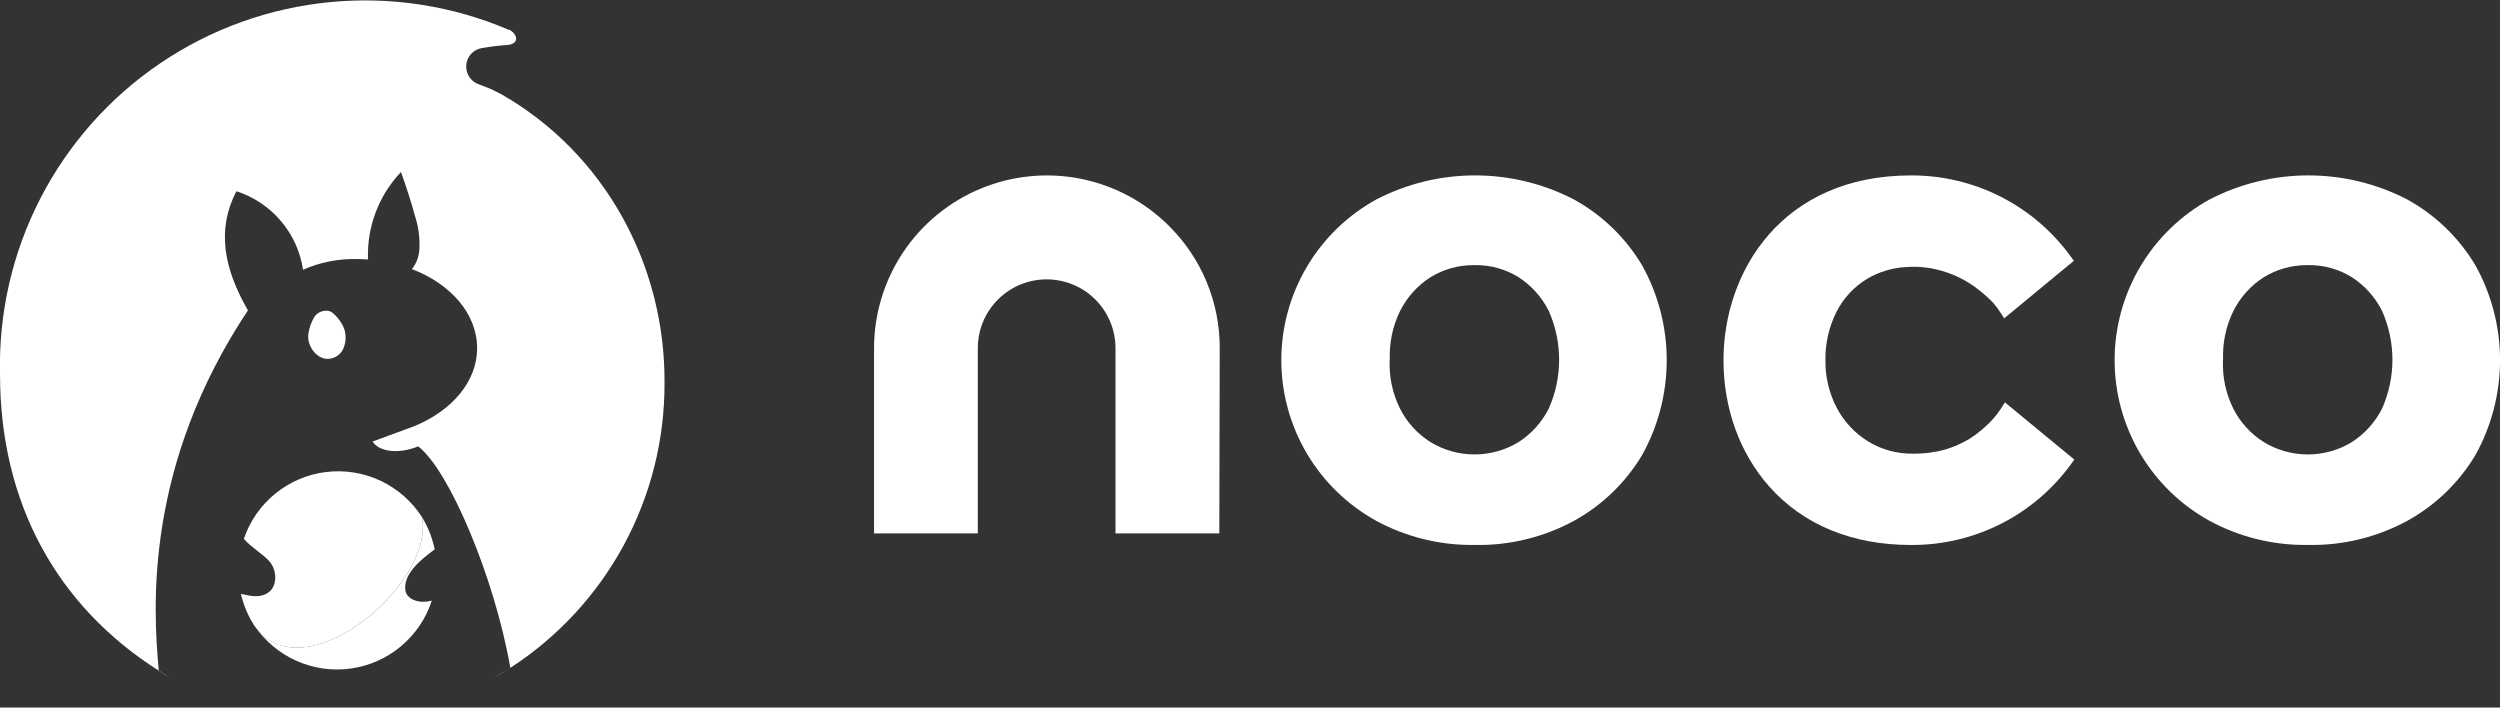
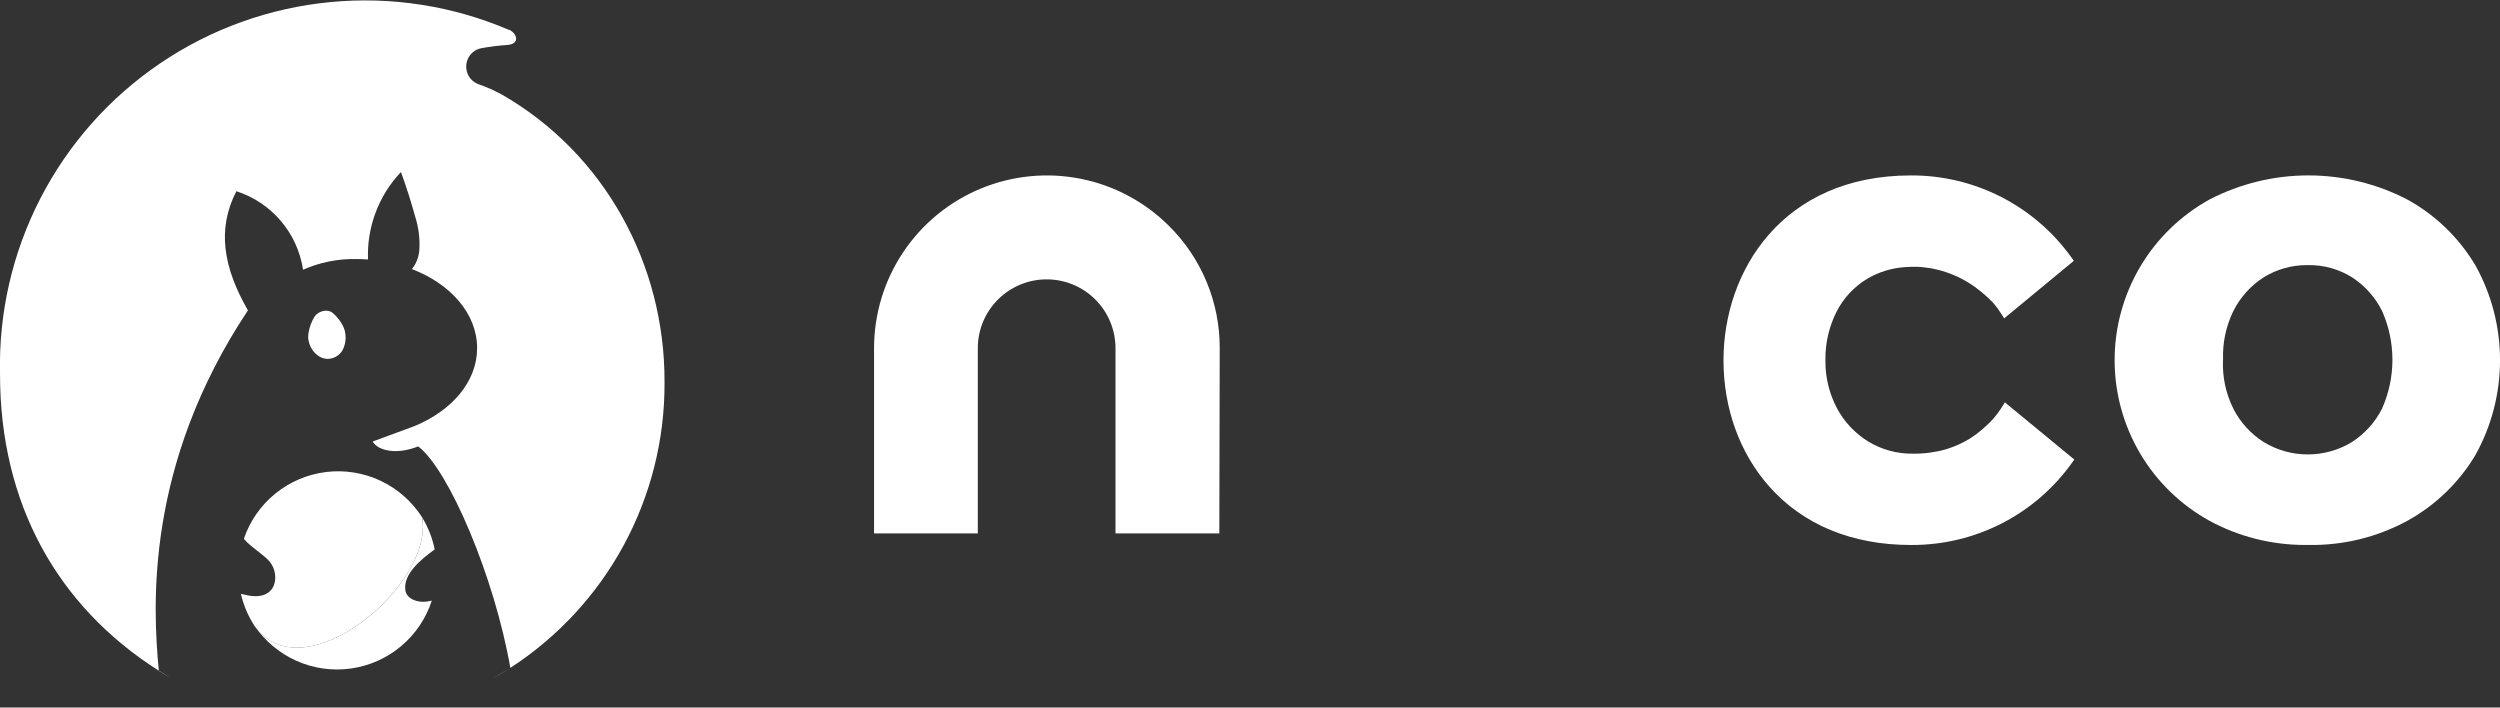
<svg xmlns="http://www.w3.org/2000/svg" width="106" height="30" viewBox="0 0 106 30" fill="none">
  <rect x="0" y="0" width="106" height="30" fill="#333333" stroke="none" />
  <g clip-path="url(#clip0_939_83529)">
    <path d="M104.952 11.242C104.255 10.074 103.258 9.112 102.065 8.457C100.771 7.787 99.334 7.437 97.876 7.437C96.418 7.437 94.981 7.787 93.686 8.457C92.467 9.129 91.45 10.116 90.742 11.314C90.034 12.512 89.66 13.879 89.66 15.271C89.66 16.663 90.034 18.029 90.742 19.227C91.45 20.426 92.467 21.412 93.686 22.084C94.927 22.755 96.314 23.106 97.724 23.106H97.879C99.34 23.132 100.783 22.78 102.067 22.084C103.259 21.428 104.256 20.467 104.954 19.3C105.641 18.068 106.001 16.682 106.001 15.272C106.001 13.862 105.641 12.476 104.954 11.244L104.952 11.242ZM94.259 15.262C94.23 14.546 94.379 13.834 94.693 13.19C94.986 12.604 95.432 12.108 95.985 11.755C96.531 11.419 97.161 11.241 97.803 11.241H97.881C98.531 11.233 99.171 11.412 99.723 11.756C100.268 12.109 100.71 12.602 101 13.184C101.289 13.835 101.439 14.54 101.439 15.254C101.439 15.967 101.289 16.672 101 17.324C100.707 17.902 100.266 18.392 99.721 18.744C99.158 19.087 98.511 19.268 97.852 19.268C97.193 19.268 96.546 19.087 95.983 18.744C95.432 18.396 94.986 17.906 94.692 17.325C94.377 16.691 94.226 15.988 94.254 15.281V15.266L94.259 15.262Z" fill="white" />
-     <path d="M69.62 11.242C68.922 10.074 67.926 9.112 66.733 8.457C65.439 7.787 64.002 7.437 62.544 7.437C61.086 7.437 59.649 7.787 58.355 8.457C57.135 9.129 56.118 10.116 55.41 11.314C54.702 12.512 54.328 13.879 54.328 15.271C54.328 16.663 54.702 18.029 55.41 19.227C56.118 20.426 57.135 21.412 58.355 22.084C59.594 22.755 60.982 23.106 62.392 23.106H62.547C64.008 23.132 65.451 22.78 66.735 22.084C67.927 21.428 68.924 20.467 69.622 19.3C70.309 18.068 70.669 16.682 70.669 15.272C70.669 13.862 70.309 12.476 69.622 11.244L69.62 11.242ZM58.927 15.262C58.898 14.546 59.047 13.834 59.361 13.19C59.654 12.604 60.1 12.108 60.653 11.755C61.199 11.419 61.829 11.241 62.471 11.241H62.549C63.199 11.233 63.839 11.412 64.391 11.756C64.936 12.109 65.377 12.602 65.668 13.184C65.957 13.835 66.107 14.54 66.107 15.254C66.107 15.967 65.957 16.672 65.668 17.324C65.375 17.902 64.934 18.392 64.389 18.744C63.826 19.087 63.179 19.268 62.52 19.268C61.861 19.268 61.214 19.087 60.651 18.744C60.1 18.396 59.654 17.906 59.36 17.325C59.045 16.691 58.894 15.988 58.922 15.281V15.266L58.927 15.262Z" fill="white" />
    <path d="M49.569 9.583C48.544 8.559 47.238 7.861 45.817 7.579C44.396 7.297 42.923 7.442 41.584 7.996C40.245 8.55 39.101 9.489 38.296 10.693C37.49 11.898 37.061 13.314 37.06 14.762V22.616H41.459V14.762C41.459 13.988 41.767 13.246 42.314 12.699C42.862 12.152 43.604 11.845 44.378 11.845C45.152 11.845 45.895 12.152 46.442 12.699C46.989 13.246 47.297 13.988 47.297 14.762V22.616H51.699L51.716 14.762C51.719 13.8 51.531 12.846 51.162 11.957C50.794 11.068 50.252 10.261 49.569 9.583V9.583Z" fill="white" />
    <path d="M85.005 17.058L84.903 17.227C84.778 17.428 84.636 17.618 84.478 17.795L84.309 17.968C84.142 18.13 83.965 18.282 83.778 18.422L83.517 18.599C83.199 18.792 82.858 18.945 82.501 19.053C82.051 19.18 81.585 19.241 81.118 19.235C80.441 19.247 79.776 19.066 79.2 18.711C78.639 18.364 78.182 17.872 77.876 17.288C77.554 16.67 77.39 15.981 77.398 15.284C77.385 14.572 77.545 13.867 77.864 13.229C78.157 12.645 78.61 12.157 79.17 11.82C79.655 11.534 80.199 11.365 80.761 11.327L81.078 11.311H81.118C81.25 11.311 81.386 11.311 81.515 11.328L81.864 11.372C82.087 11.413 82.306 11.47 82.52 11.543C82.956 11.689 83.366 11.9 83.738 12.168C84.013 12.368 84.269 12.591 84.506 12.834C84.641 12.991 84.763 13.158 84.872 13.333L84.976 13.499L87.93 11.059L87.838 10.929C87.064 9.844 86.041 8.961 84.855 8.353C83.669 7.746 82.354 7.432 81.021 7.438C75.568 7.438 73.076 11.499 73.076 15.273C73.076 17.317 73.765 19.218 75.017 20.629C76.453 22.25 78.528 23.107 81.02 23.107H81.08C82.406 23.107 83.714 22.79 84.893 22.183C86.072 21.576 87.088 20.695 87.858 19.615L87.951 19.485L85.005 17.058Z" fill="white" />
    <path d="M20.88 28.775L20.869 28.782L20.88 28.775Z" fill="url(#paint0_linear_939_83529)" />
    <path d="M28.176 16.19C28.192 11.234 25.658 6.512 21.256 3.996C21.117 3.925 20.975 3.85 20.837 3.785C20.646 3.704 20.458 3.633 20.274 3.565C20.146 3.516 20.034 3.435 19.947 3.329C19.86 3.224 19.802 3.097 19.779 2.963C19.755 2.826 19.767 2.686 19.813 2.555C19.859 2.425 19.939 2.308 20.044 2.218C20.148 2.129 20.274 2.069 20.408 2.044C20.784 1.976 21.163 1.929 21.544 1.904C22.048 1.845 21.932 1.422 21.58 1.256V1.268C19.195 0.247 16.592 -0.159 14.01 0.088C11.427 0.334 8.948 1.225 6.8 2.679C4.652 4.132 2.903 6.102 1.715 8.407C0.527 10.712 -0.062 13.278 0.001 15.87C0.001 21.312 2.399 25.687 6.733 28.438C6.476 25.695 6.148 19.726 10.512 13.159C9.489 11.376 9.178 9.745 10.022 8.108C10.757 8.344 11.411 8.781 11.91 9.37C12.41 9.958 12.735 10.674 12.849 11.437C13.558 11.123 14.326 10.969 15.102 10.983C15.271 10.983 15.443 10.99 15.604 11.002C15.577 10.322 15.687 9.644 15.927 9.007C16.167 8.37 16.532 7.787 17.001 7.294C17.228 7.918 17.43 8.552 17.607 9.195C17.746 9.632 17.805 10.091 17.783 10.549C17.775 10.78 17.712 11.006 17.601 11.209C17.561 11.279 17.515 11.346 17.465 11.409C19.108 12.038 20.23 13.303 20.23 14.761C20.23 16.183 19.16 17.408 17.581 18.064L15.799 18.721C16.059 19.149 16.883 19.271 17.731 18.927C19.03 19.913 20.963 24.454 21.638 28.317C23.652 27.012 25.306 25.222 26.449 23.112C27.591 21.001 28.185 18.638 28.176 16.238C28.176 16.221 28.176 16.206 28.176 16.19Z" fill="white" />
    <path d="M20.868 28.782L20.781 28.831L20.868 28.782Z" fill="white" />
    <path d="M21.637 28.32C21.515 28.385 21.261 28.555 20.879 28.774C21.132 28.631 21.389 28.48 21.637 28.32Z" fill="white" />
    <path d="M6.739 28.447C6.891 28.544 7.047 28.636 7.207 28.725C7.048 28.632 6.893 28.535 6.738 28.438L6.739 28.447Z" fill="white" />
    <path d="M14.094 13.258C13.889 13.096 13.513 13.174 13.34 13.42C13.209 13.634 13.12 13.871 13.08 14.119C12.966 14.731 13.581 15.47 14.226 15.132C14.354 15.066 14.459 14.964 14.529 14.839C14.637 14.624 14.676 14.382 14.642 14.145C14.597 13.746 14.247 13.381 14.094 13.258Z" fill="white" />
    <path d="M17.896 21.932C17.468 21.262 16.859 20.726 16.14 20.386C15.42 20.047 14.619 19.917 13.829 20.013C13.039 20.109 12.292 20.426 11.675 20.927C11.057 21.429 10.594 22.094 10.339 22.848C10.664 23.231 11.29 23.581 11.482 23.879C11.746 24.247 11.746 24.844 11.399 25.107C11.051 25.371 10.619 25.278 10.226 25.181H10.215C10.325 25.659 10.517 26.114 10.783 26.526C12.815 29.461 18.43 24.806 17.896 21.932Z" fill="white" />
    <path d="M17.187 25.029C17.09 24.325 17.862 23.711 18.431 23.294C18.333 22.812 18.152 22.351 17.896 21.932C18.43 24.806 12.815 29.46 10.787 26.521C11.229 27.178 11.847 27.698 12.571 28.02C13.294 28.343 14.093 28.455 14.878 28.345C15.662 28.235 16.4 27.907 17.006 27.398C17.613 26.889 18.064 26.22 18.308 25.467C18.233 25.485 18.157 25.499 18.081 25.509C17.708 25.558 17.242 25.4 17.187 25.029Z" fill="white" />
  </g>
  <defs>
    <linearGradient id="paint0_linear_939_83529" x1="-0.836" y1="28.779" x2="28.47" y2="28.779" gradientUnits="userSpaceOnUse">
      <stop stop-color="#50ADFF" />
      <stop offset="0.19" stop-color="#A033FF" />
      <stop offset="1" stop-color="#FF5C87" />
    </linearGradient>
    <clipPath id="clip0_939_83529">
      <rect width="106" height="30" fill="white" />
    </clipPath>
  </defs>
</svg>